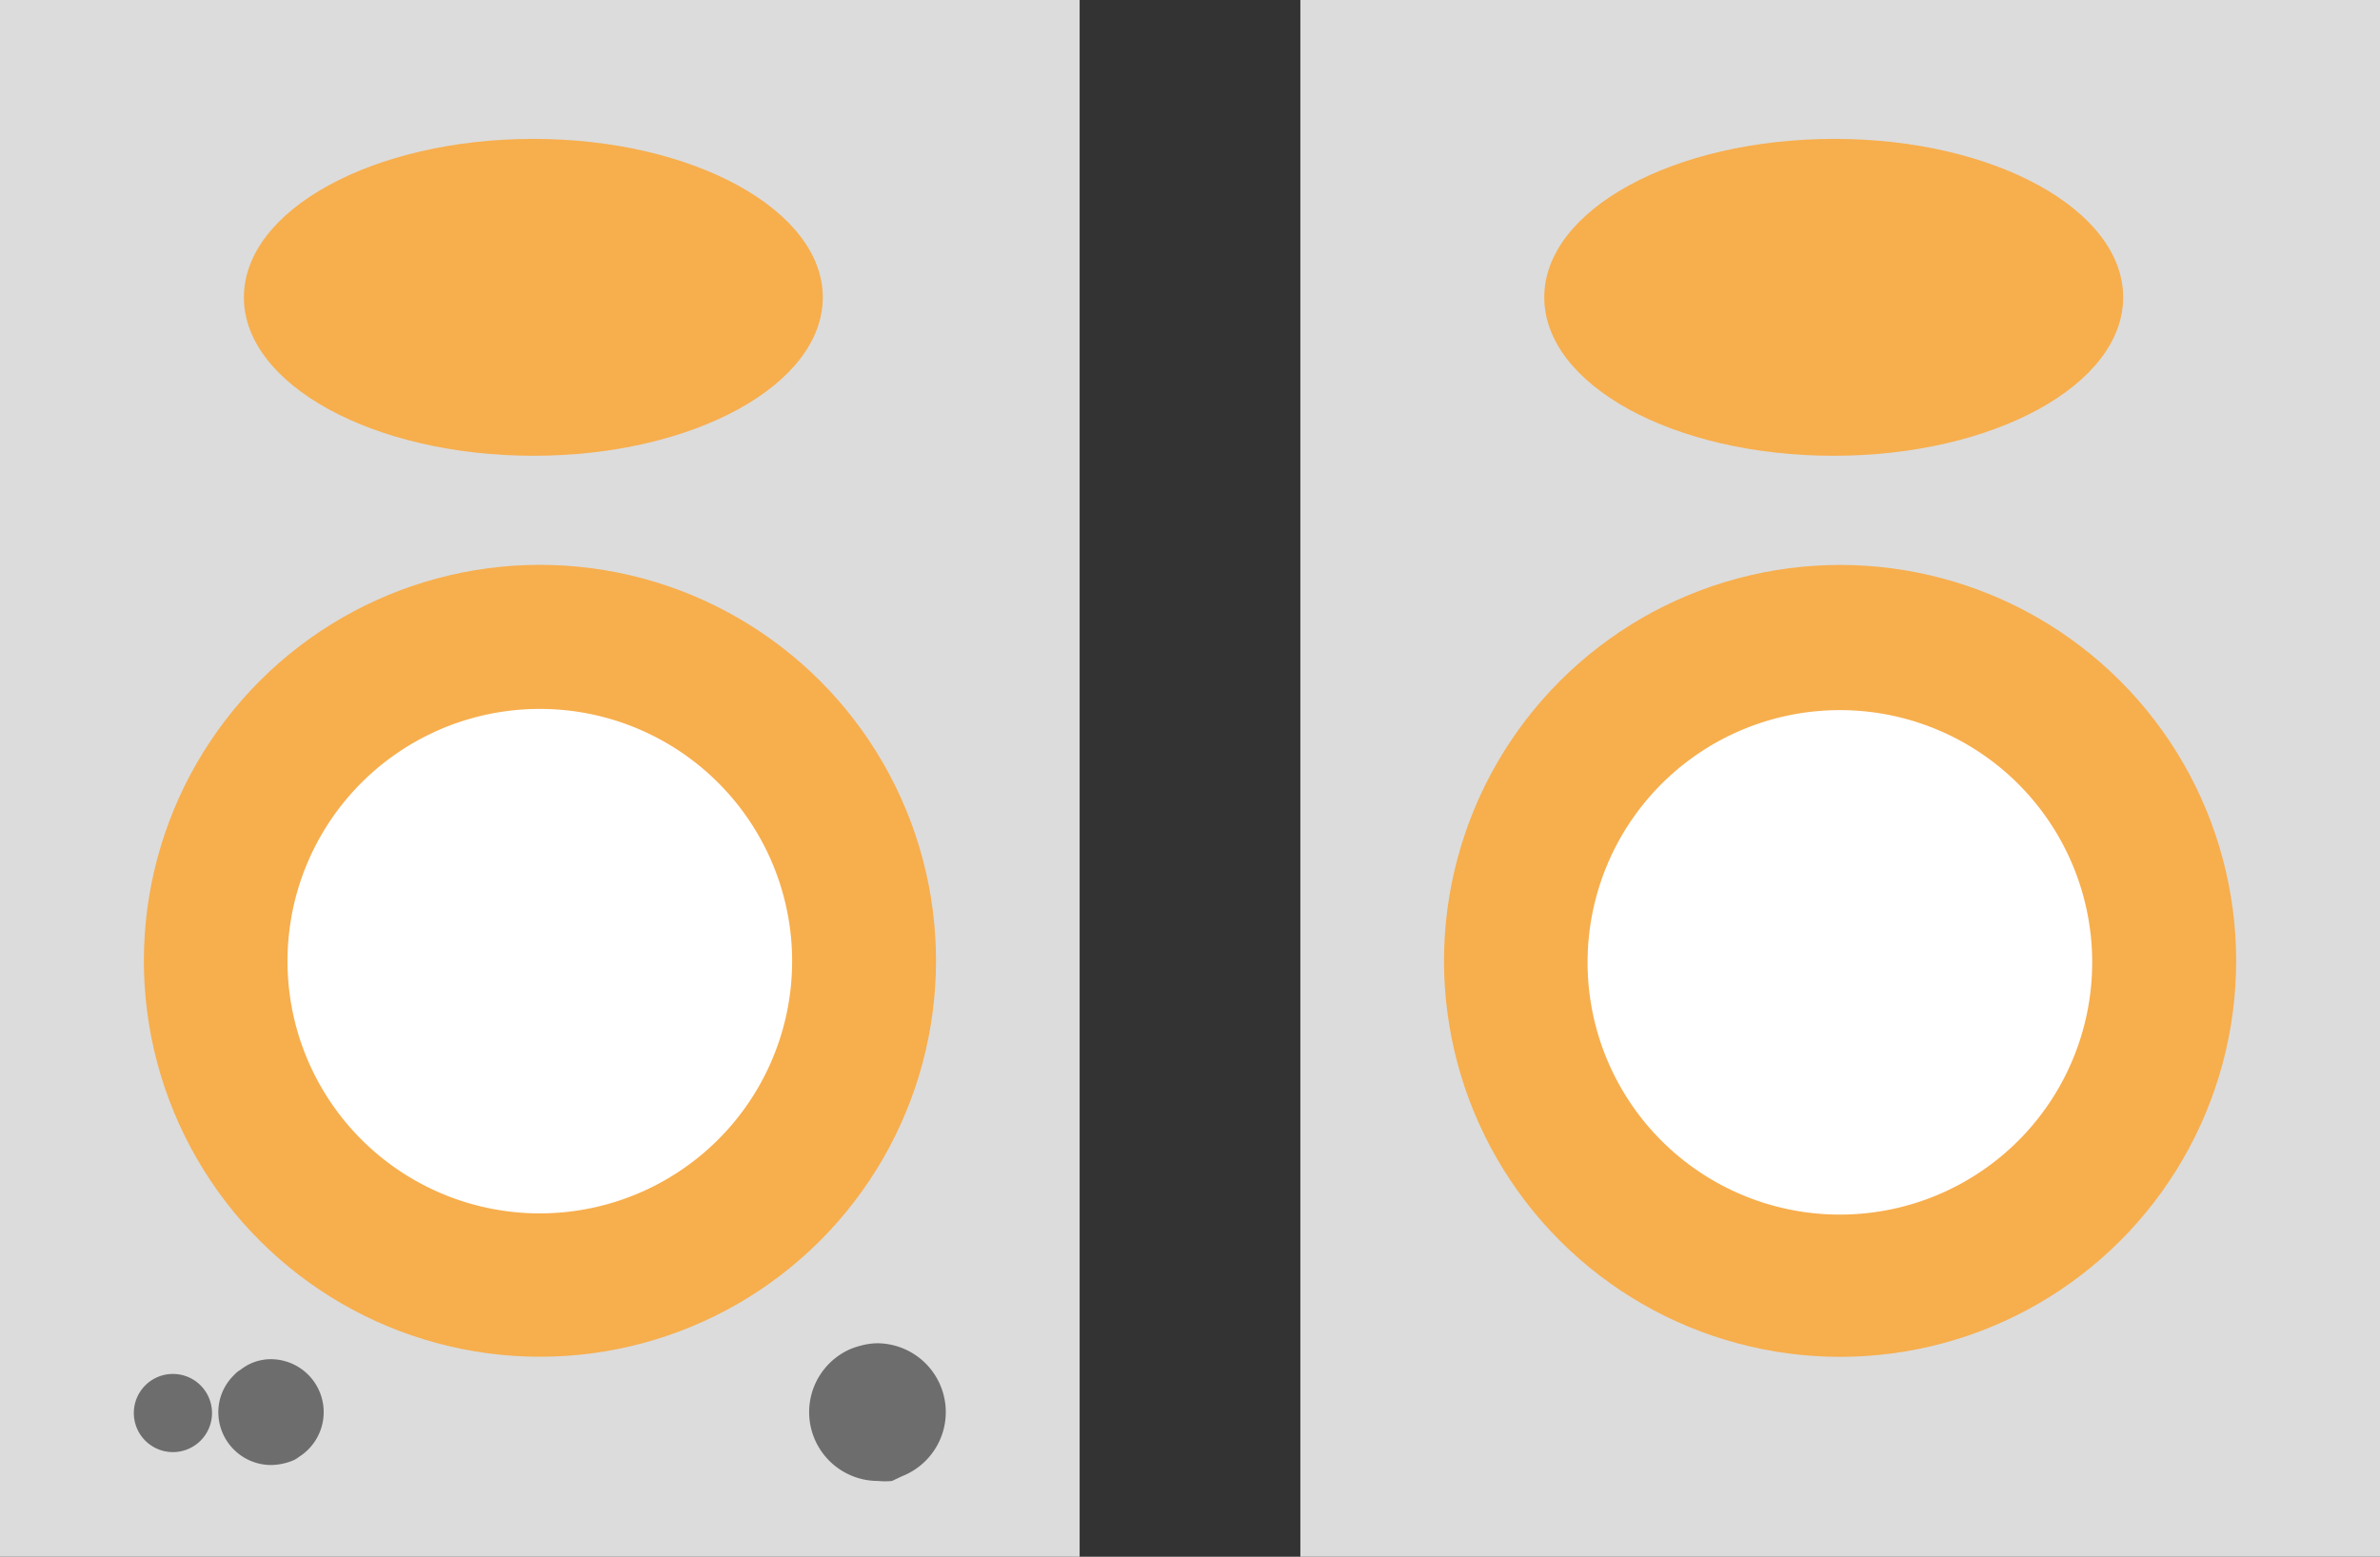
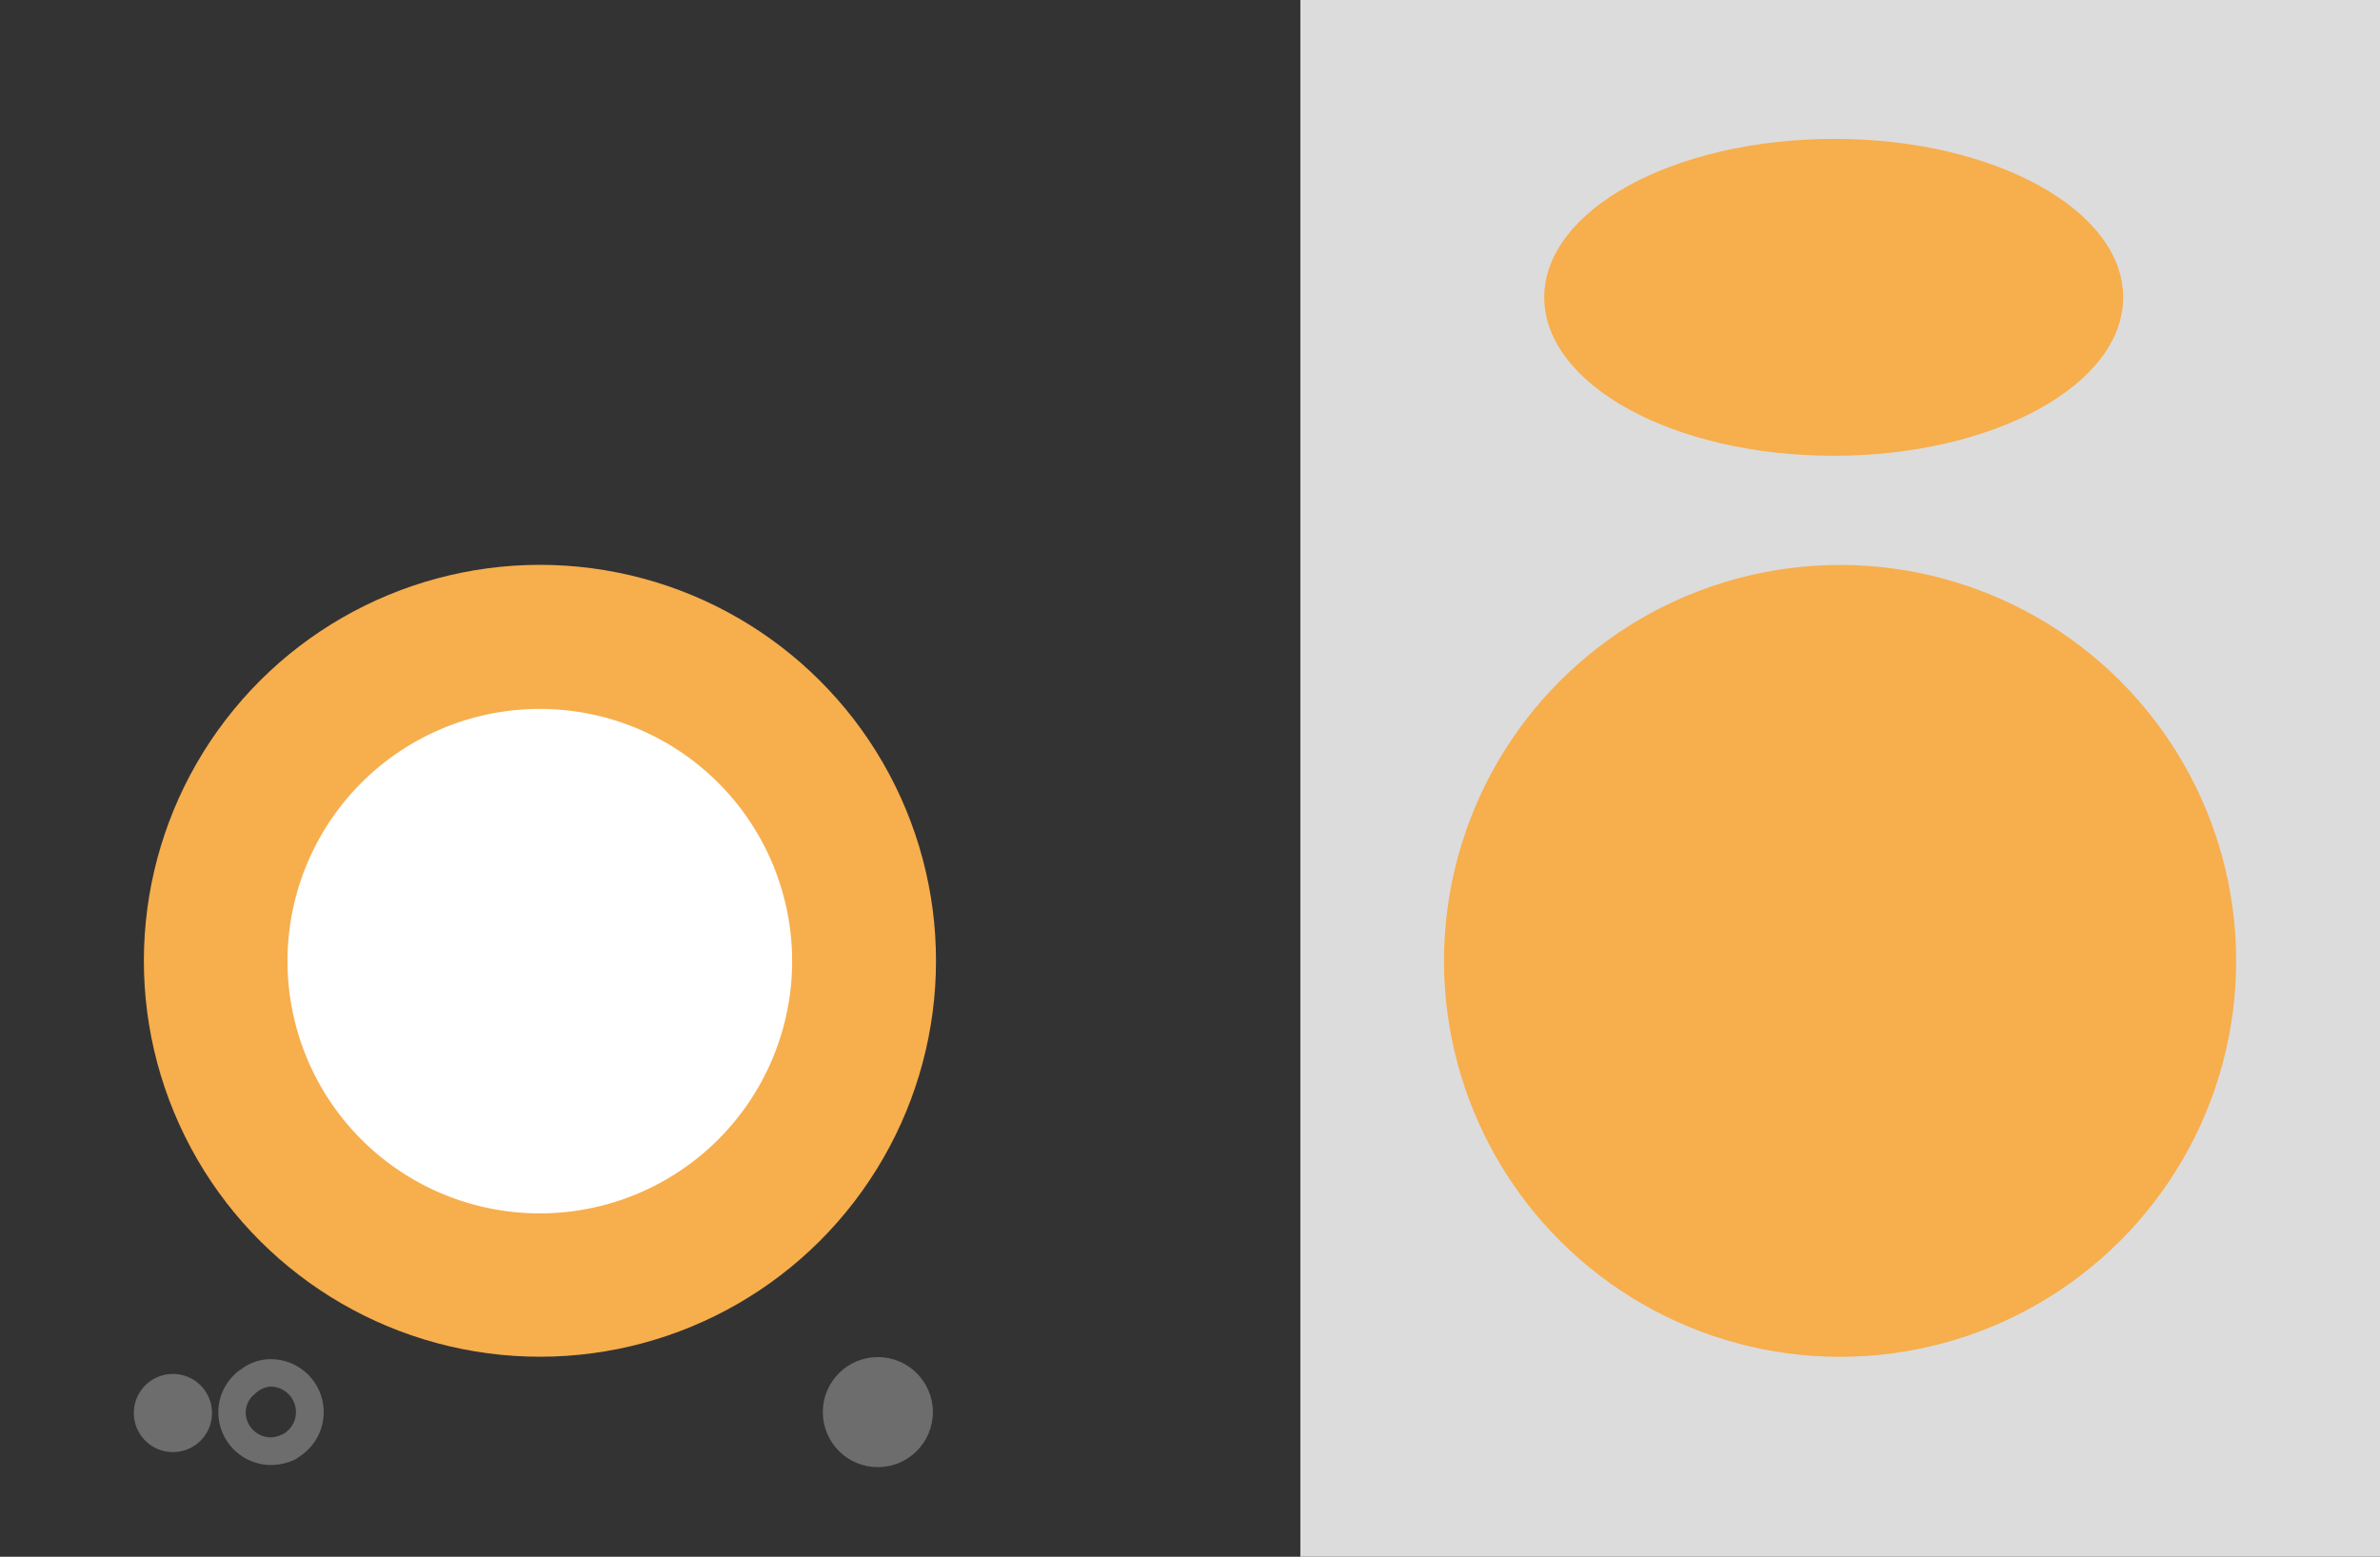
<svg xmlns="http://www.w3.org/2000/svg" viewBox="0 0 79.14 51.78">
  <rect x="0" y="0" width="79.14" height="51.78" fill="#333333" stroke="none" />
  <defs>
    <style>.cls-1{fill:#dcdcdc;}.cls-2{fill:#f7ae4d;}.cls-3{fill:#fff;}.cls-4{fill:#6d6d6d;}</style>
  </defs>
  <g id="レイヤー_2" data-name="レイヤー 2">
    <g id="レイヤー_1-2" data-name="レイヤー 1">
-       <rect class="cls-1" width="35.9" height="51.78" />
      <circle class="cls-2" cx="17.95" cy="31.96" r="13.17" transform="translate(-10.86 9.3) rotate(-22.5)" />
      <path class="cls-3" d="M26.34,32A8.39,8.39,0,1,1,18,23.58,8.39,8.39,0,0,1,26.34,32Z" />
-       <path class="cls-2" d="M27.36,9.89c0,2.91-4.31,5.27-9.62,5.27S8.11,12.8,8.11,9.89s4.31-5.27,9.63-5.27S27.36,7,27.36,9.89Z" />
      <circle class="cls-4" cx="29.19" cy="46.97" r="1.83" />
-       <path class="cls-4" d="M29.2,44.68a2.14,2.14,0,0,0-.58.08,2.53,2.53,0,0,0-.36.12,2.29,2.29,0,0,0,.94,4.38,2.32,2.32,0,0,0,.46,0L30,49.1a2.29,2.29,0,0,0-.82-4.42Zm0,3.66A1.37,1.37,0,0,1,27.82,47a1.41,1.41,0,0,1,.8-1.25l.19-.05a.87.87,0,0,1,.39-.07,1.38,1.38,0,0,1,.46,2.67.67.67,0,0,1-.19.05Z" />
      <path class="cls-4" d="M7.05,47a1.3,1.3,0,1,1-1.3-1.3A1.3,1.3,0,0,1,7.05,47Z" />
-       <path class="cls-4" d="M10.31,47A1.3,1.3,0,1,1,9,45.67,1.3,1.3,0,0,1,10.31,47Z" />
      <path class="cls-4" d="M9,45.21a1.62,1.62,0,0,0-1,.35.83.83,0,0,0-.21.17A1.72,1.72,0,0,0,7.26,47,1.76,1.76,0,0,0,9,48.73a2,2,0,0,0,.69-.13.86.86,0,0,0,.25-.14A1.76,1.76,0,0,0,9,45.21Zm.46,2.46a.92.92,0,0,1-.46.14A.84.84,0,0,1,8.17,47a.81.81,0,0,1,.23-.57l.07-.06A.83.83,0,0,1,9,46.12a.85.85,0,0,1,.84.84.82.82,0,0,1-.31.66S9.5,47.66,9.47,47.67Z" />
      <rect class="cls-1" x="43.24" width="35.9" height="51.78" />
      <circle class="cls-2" cx="61.19" cy="31.96" r="13.17" transform="translate(-4.68 52.63) rotate(-45)" />
-       <path class="cls-3" d="M69.57,32a8.39,8.39,0,1,1-8.38-8.38A8.39,8.39,0,0,1,69.57,32Z" />
      <path class="cls-2" d="M70.6,9.89c0,2.91-4.31,5.27-9.63,5.27s-9.62-2.36-9.62-5.27S55.66,4.62,61,4.62,70.6,7,70.6,9.89Z" />
    </g>
  </g>
</svg>